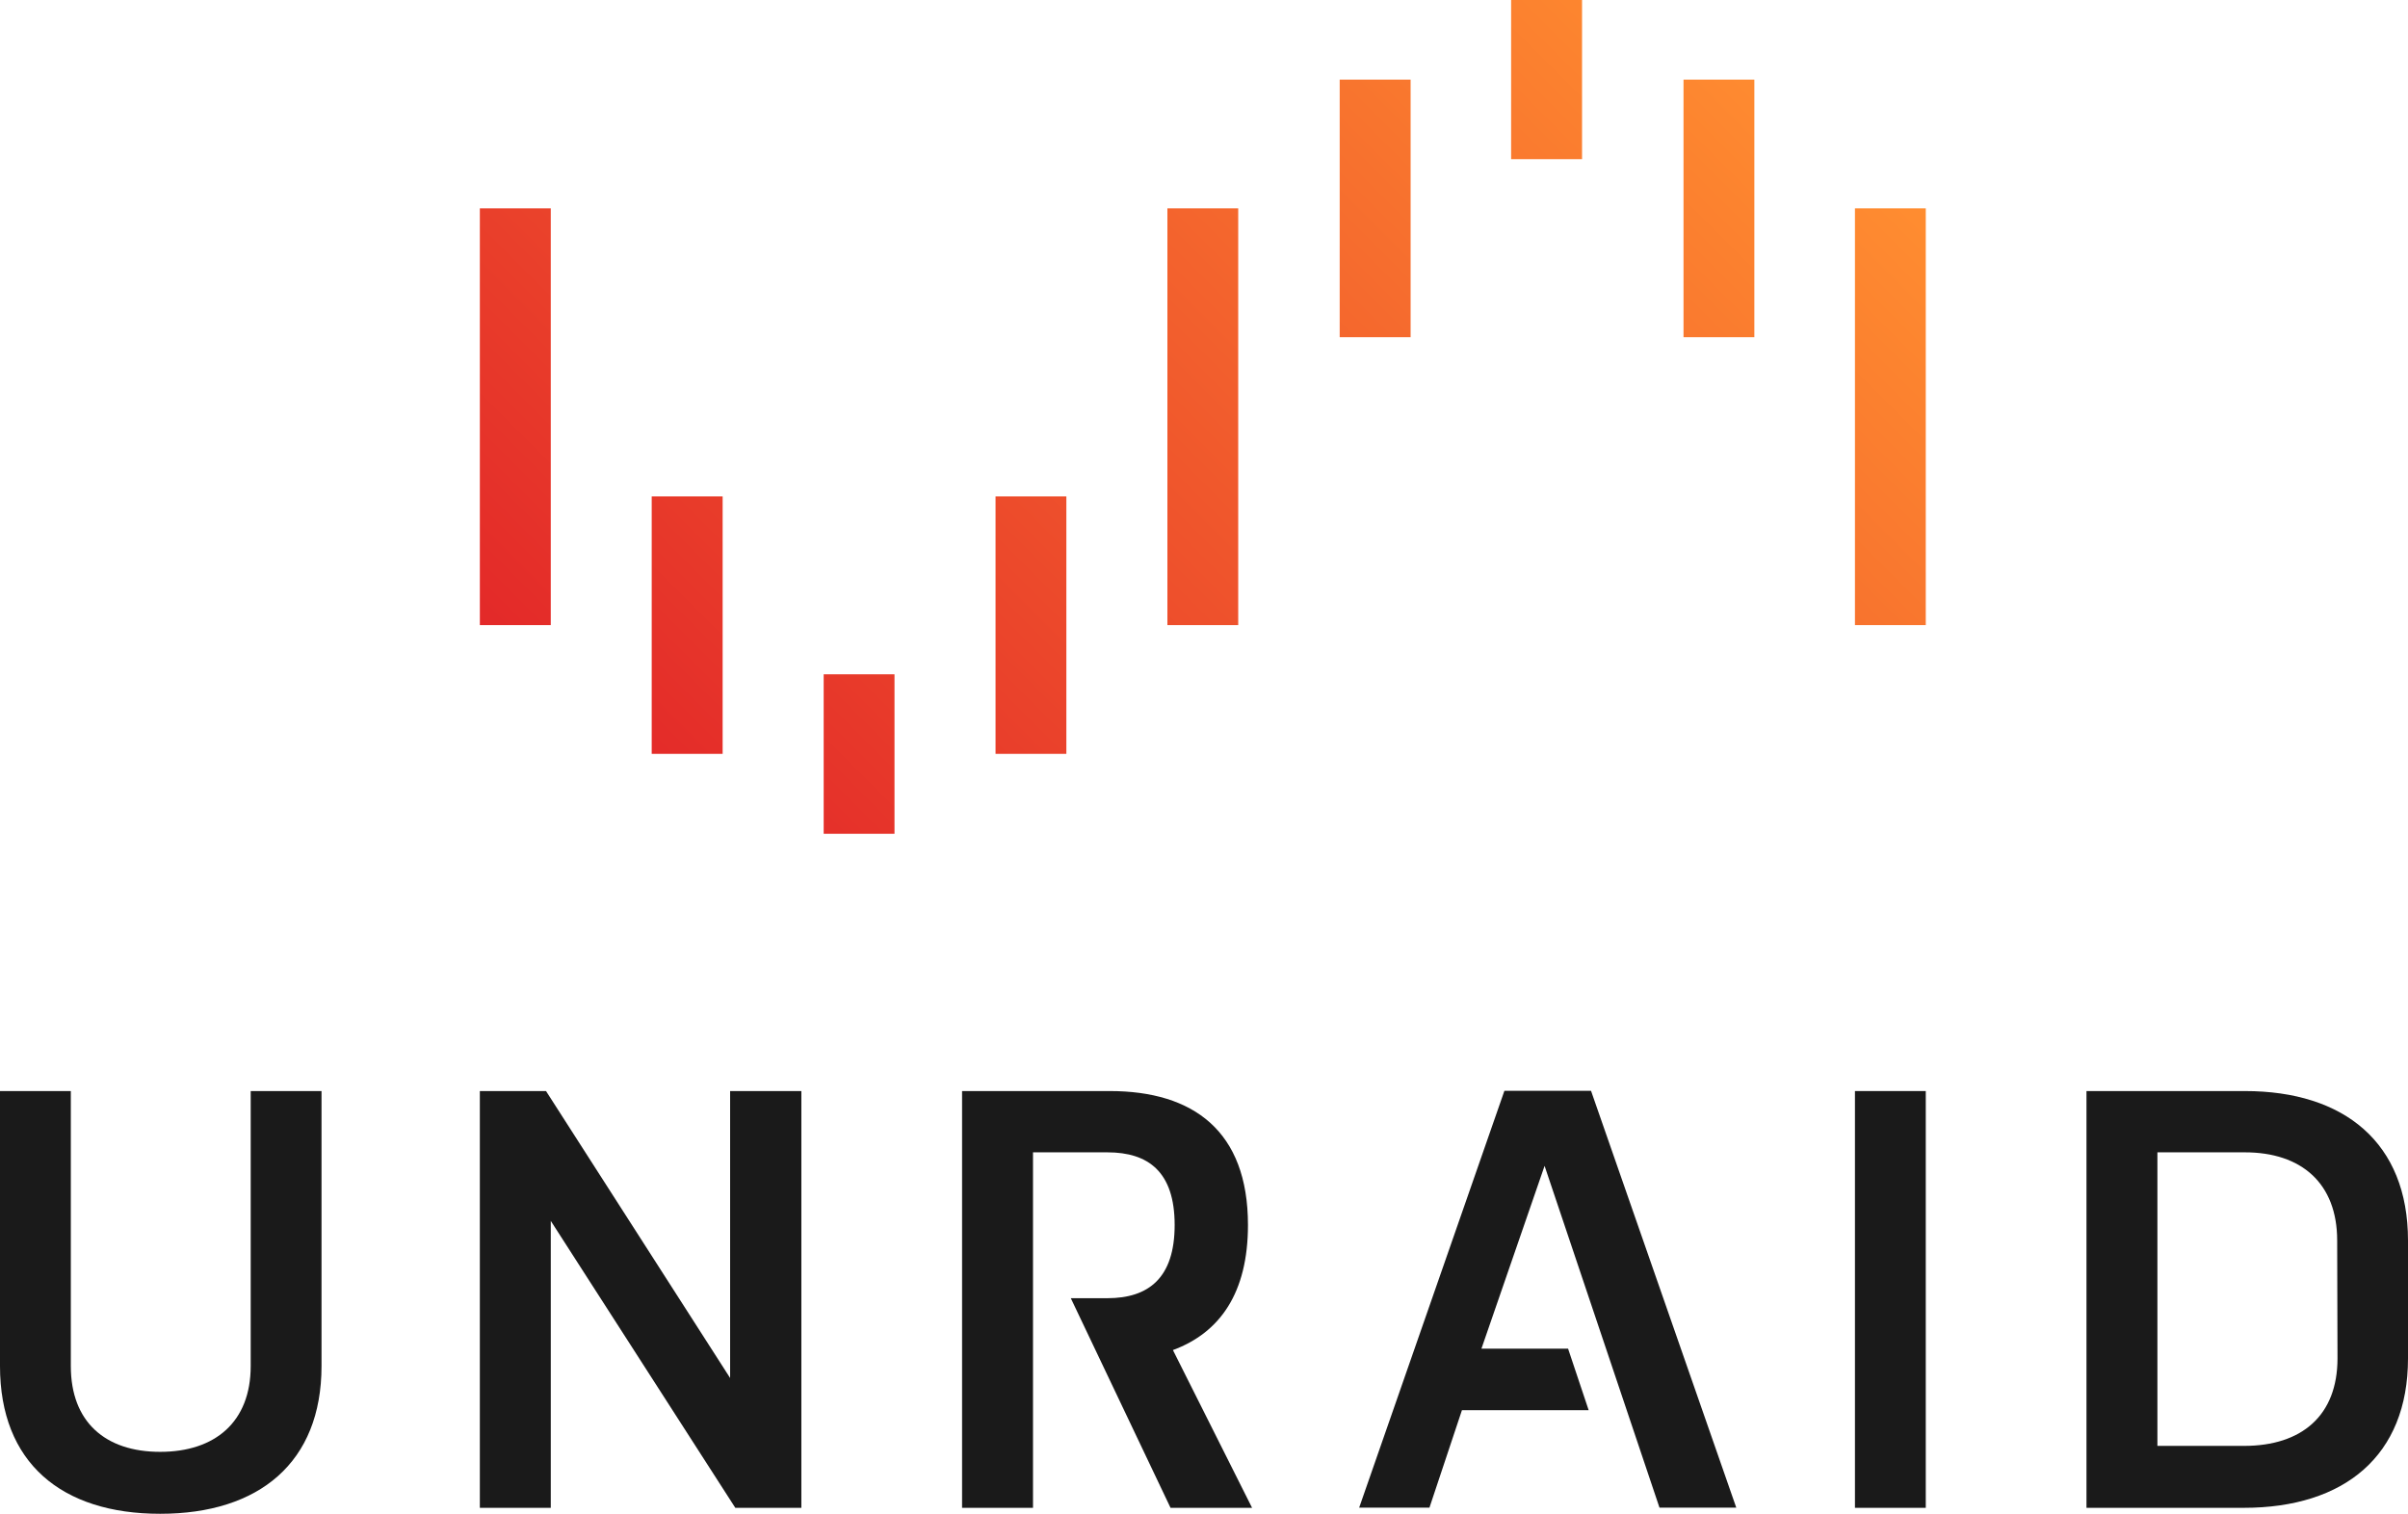
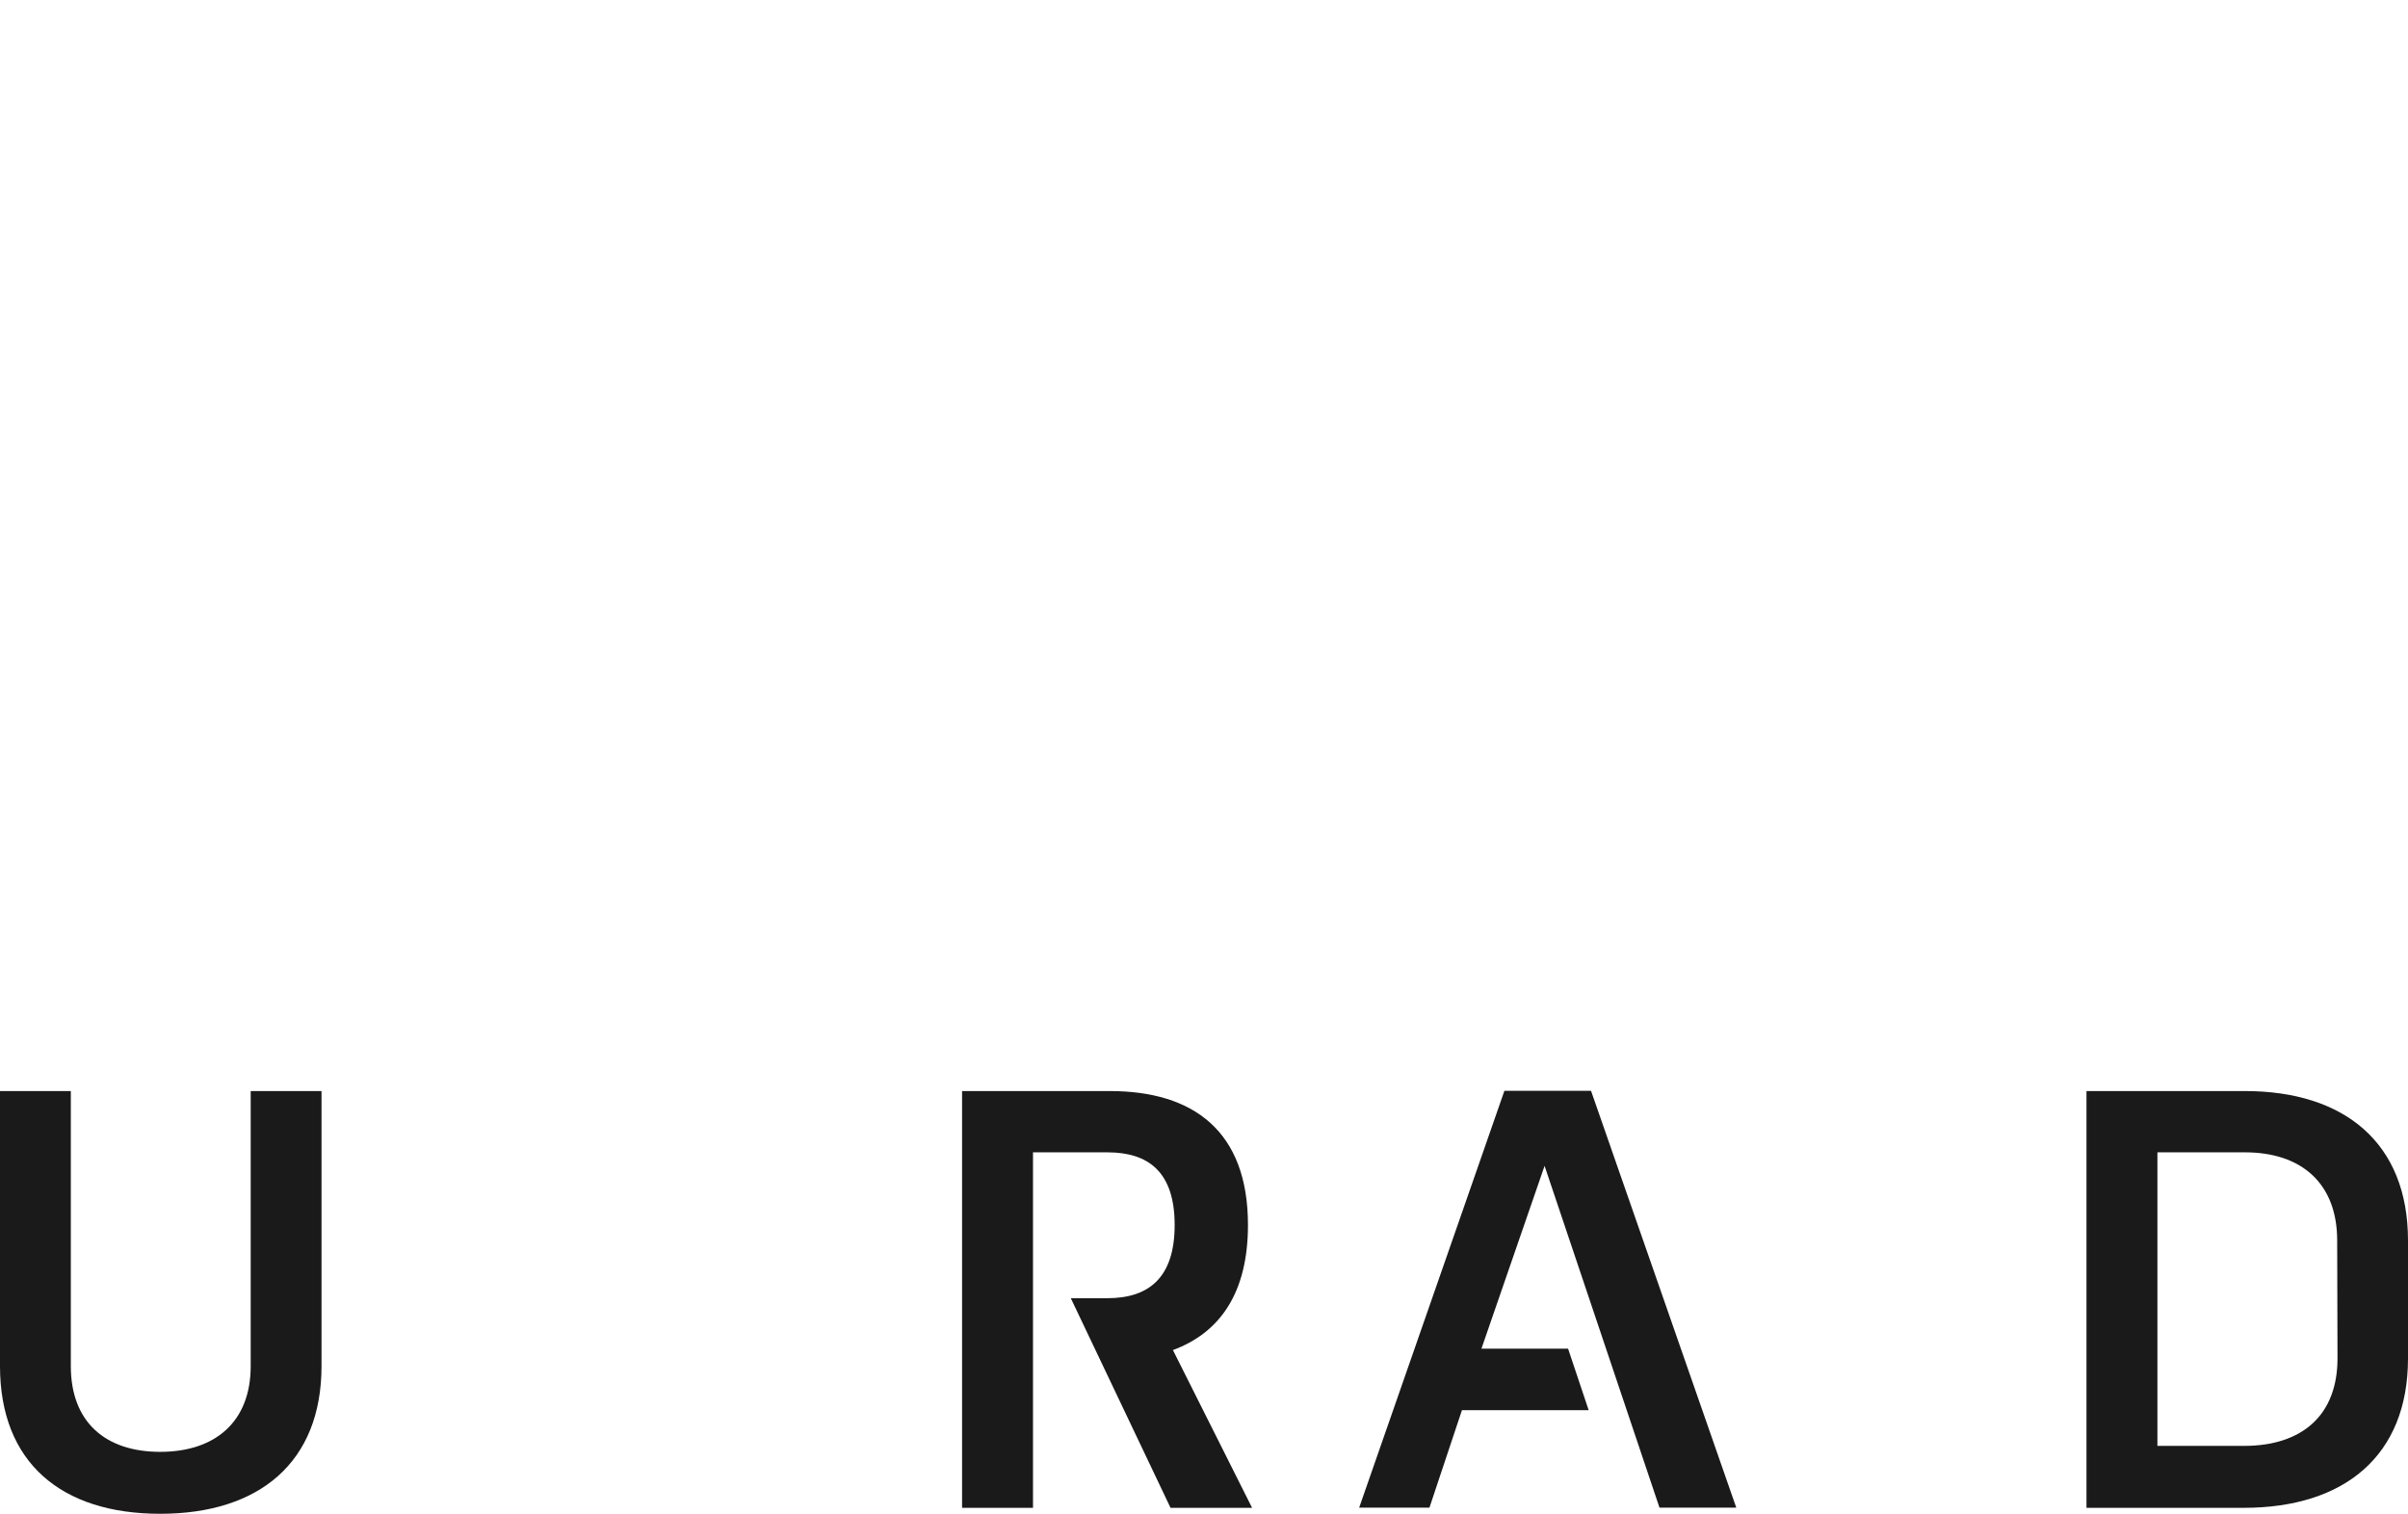
<svg xmlns="http://www.w3.org/2000/svg" viewBox="0 0 222.36 139.8">
  <defs>
    <linearGradient id="a" x1="68.07" y1="81.49" x2="154.07" y2="-4.51" gradientUnits="userSpaceOnUse">
      <stop offset="0" stop-color="#e32929" />
      <stop offset="1" stop-color="#ff8d30" />
    </linearGradient>
  </defs>
  <title>UN-stacked-light</title>
  <path d="M146.7,130.23H135l-3,9h-6.49l13.41-38.49h8l13.41,38.49h-7.09l-10.61-31.56-5.83,16.88h8Z" fill="#1a1a1a" />
  <path d="M29.69,100.76v25.4c0,8.91-5.77,13.64-14.9,13.64S0,135.07,0,126.16v-25.4H6.54v25.4c0,5.17,3.19,7.92,8.25,7.92s8.36-2.75,8.36-7.92v-25.4Z" fill="#1a1a1a" />
-   <path d="M50.86,112.75v26.5H44.31V100.76h6.11l17,26.5v-26.5H74v38.49H67.9Z" fill="#1a1a1a" />
-   <path d="M171.29,100.76h6.54v38.49h-6.54Z" fill="#1a1a1a" />
  <path d="M222.36,125.45c0,9-5.88,13.8-15.17,13.8H192.67V100.76H207.3c9.18,0,15.06,4.78,15.06,13.8Zm-6.54-10.89c0-5.28-3.3-8.14-8.52-8.14h-8.08v27.11h8c5.33,0,8.63-2.8,8.63-8.08Z" fill="#1a1a1a" />
  <path d="M108.31,124.68c4.34-1.6,6.93-5.28,6.93-11.55,0-8.69-5.06-12.37-12.76-12.37H88.84v38.49h6.55V106.42h6.87c3.8,0,6.21,1.82,6.21,6.71s-2.41,6.76-6.21,6.76H98.88l9.21,19.36h7.53Z" fill="#1a1a1a" />
-   <path d="M107.8,19.24h6.54V57.73H107.8ZM50.86,57.73H44.31V19.24h6.55Zm25.2,4.54H82.6V77H76.06ZM60.18,45.84h6.55V69.62H60.18Zm31.75,0h6.54V69.62H91.93Zm79.36-26.6h6.54V57.73h-6.54Zm-25.2-4.54h-6.55V0h6.55ZM162,31.14h-6.54V7.35H162Zm-31.74,0h-6.55V7.35h6.55Z" fill="url(#a)" />
</svg>